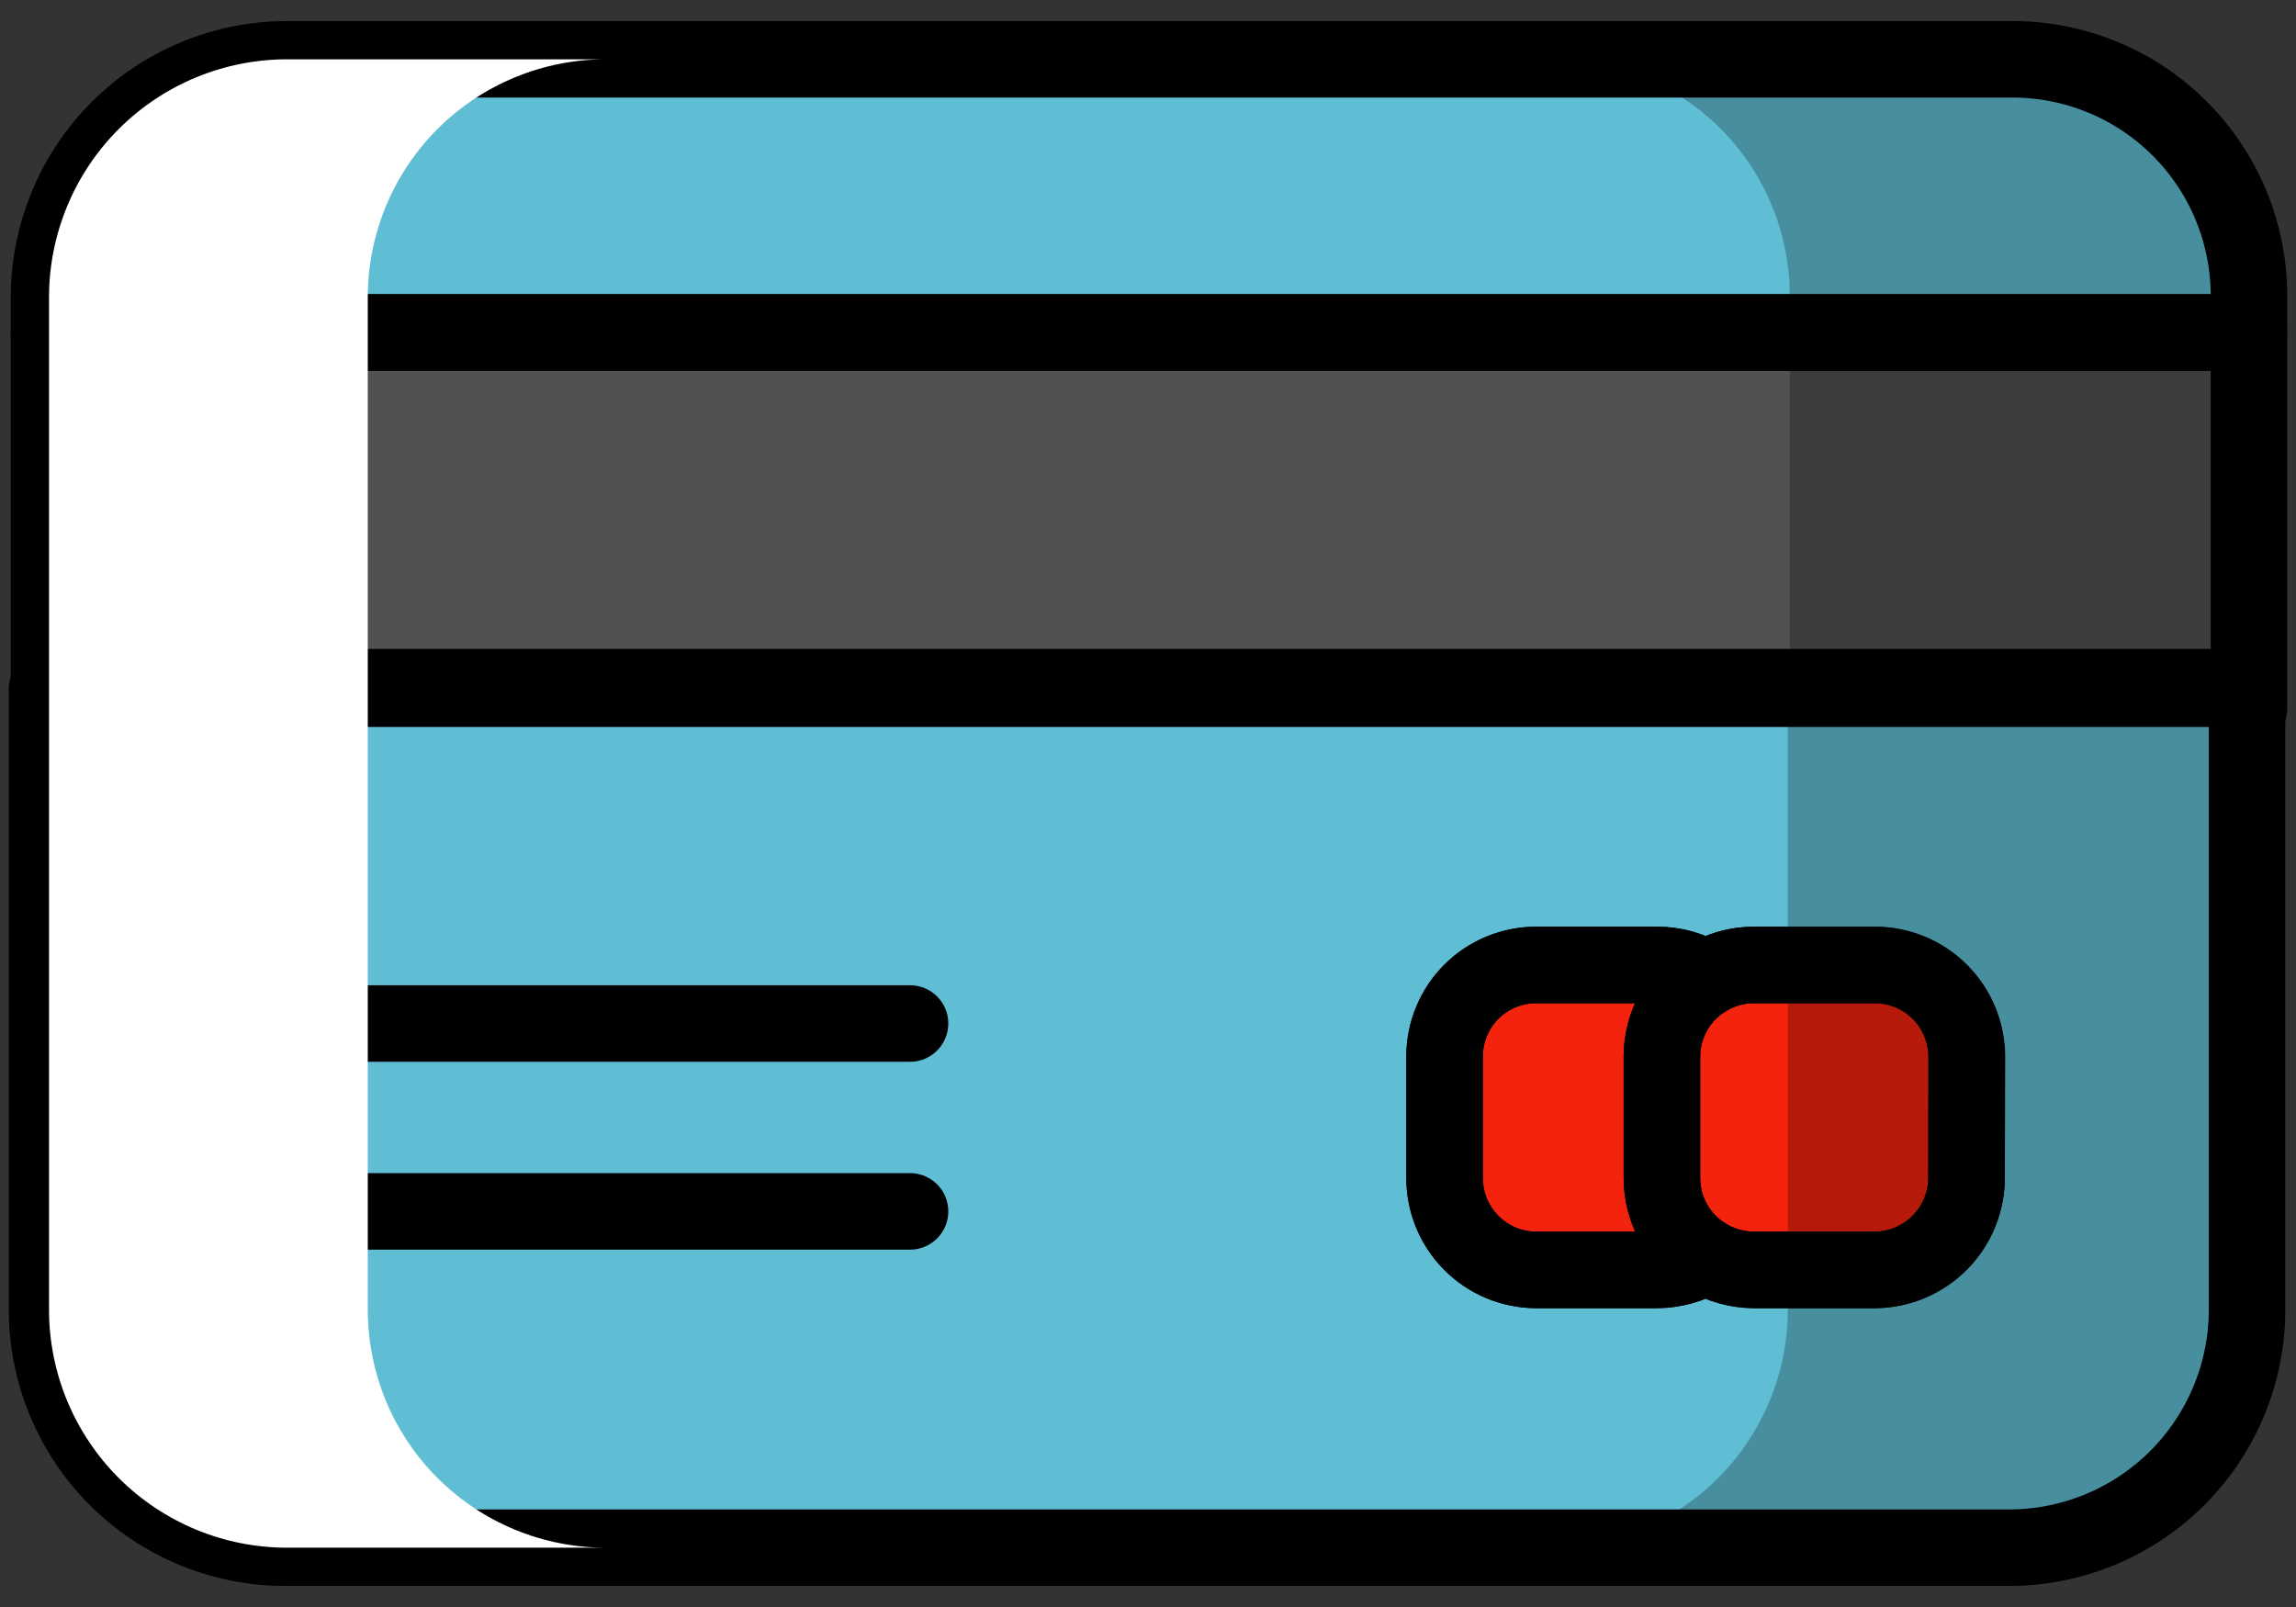
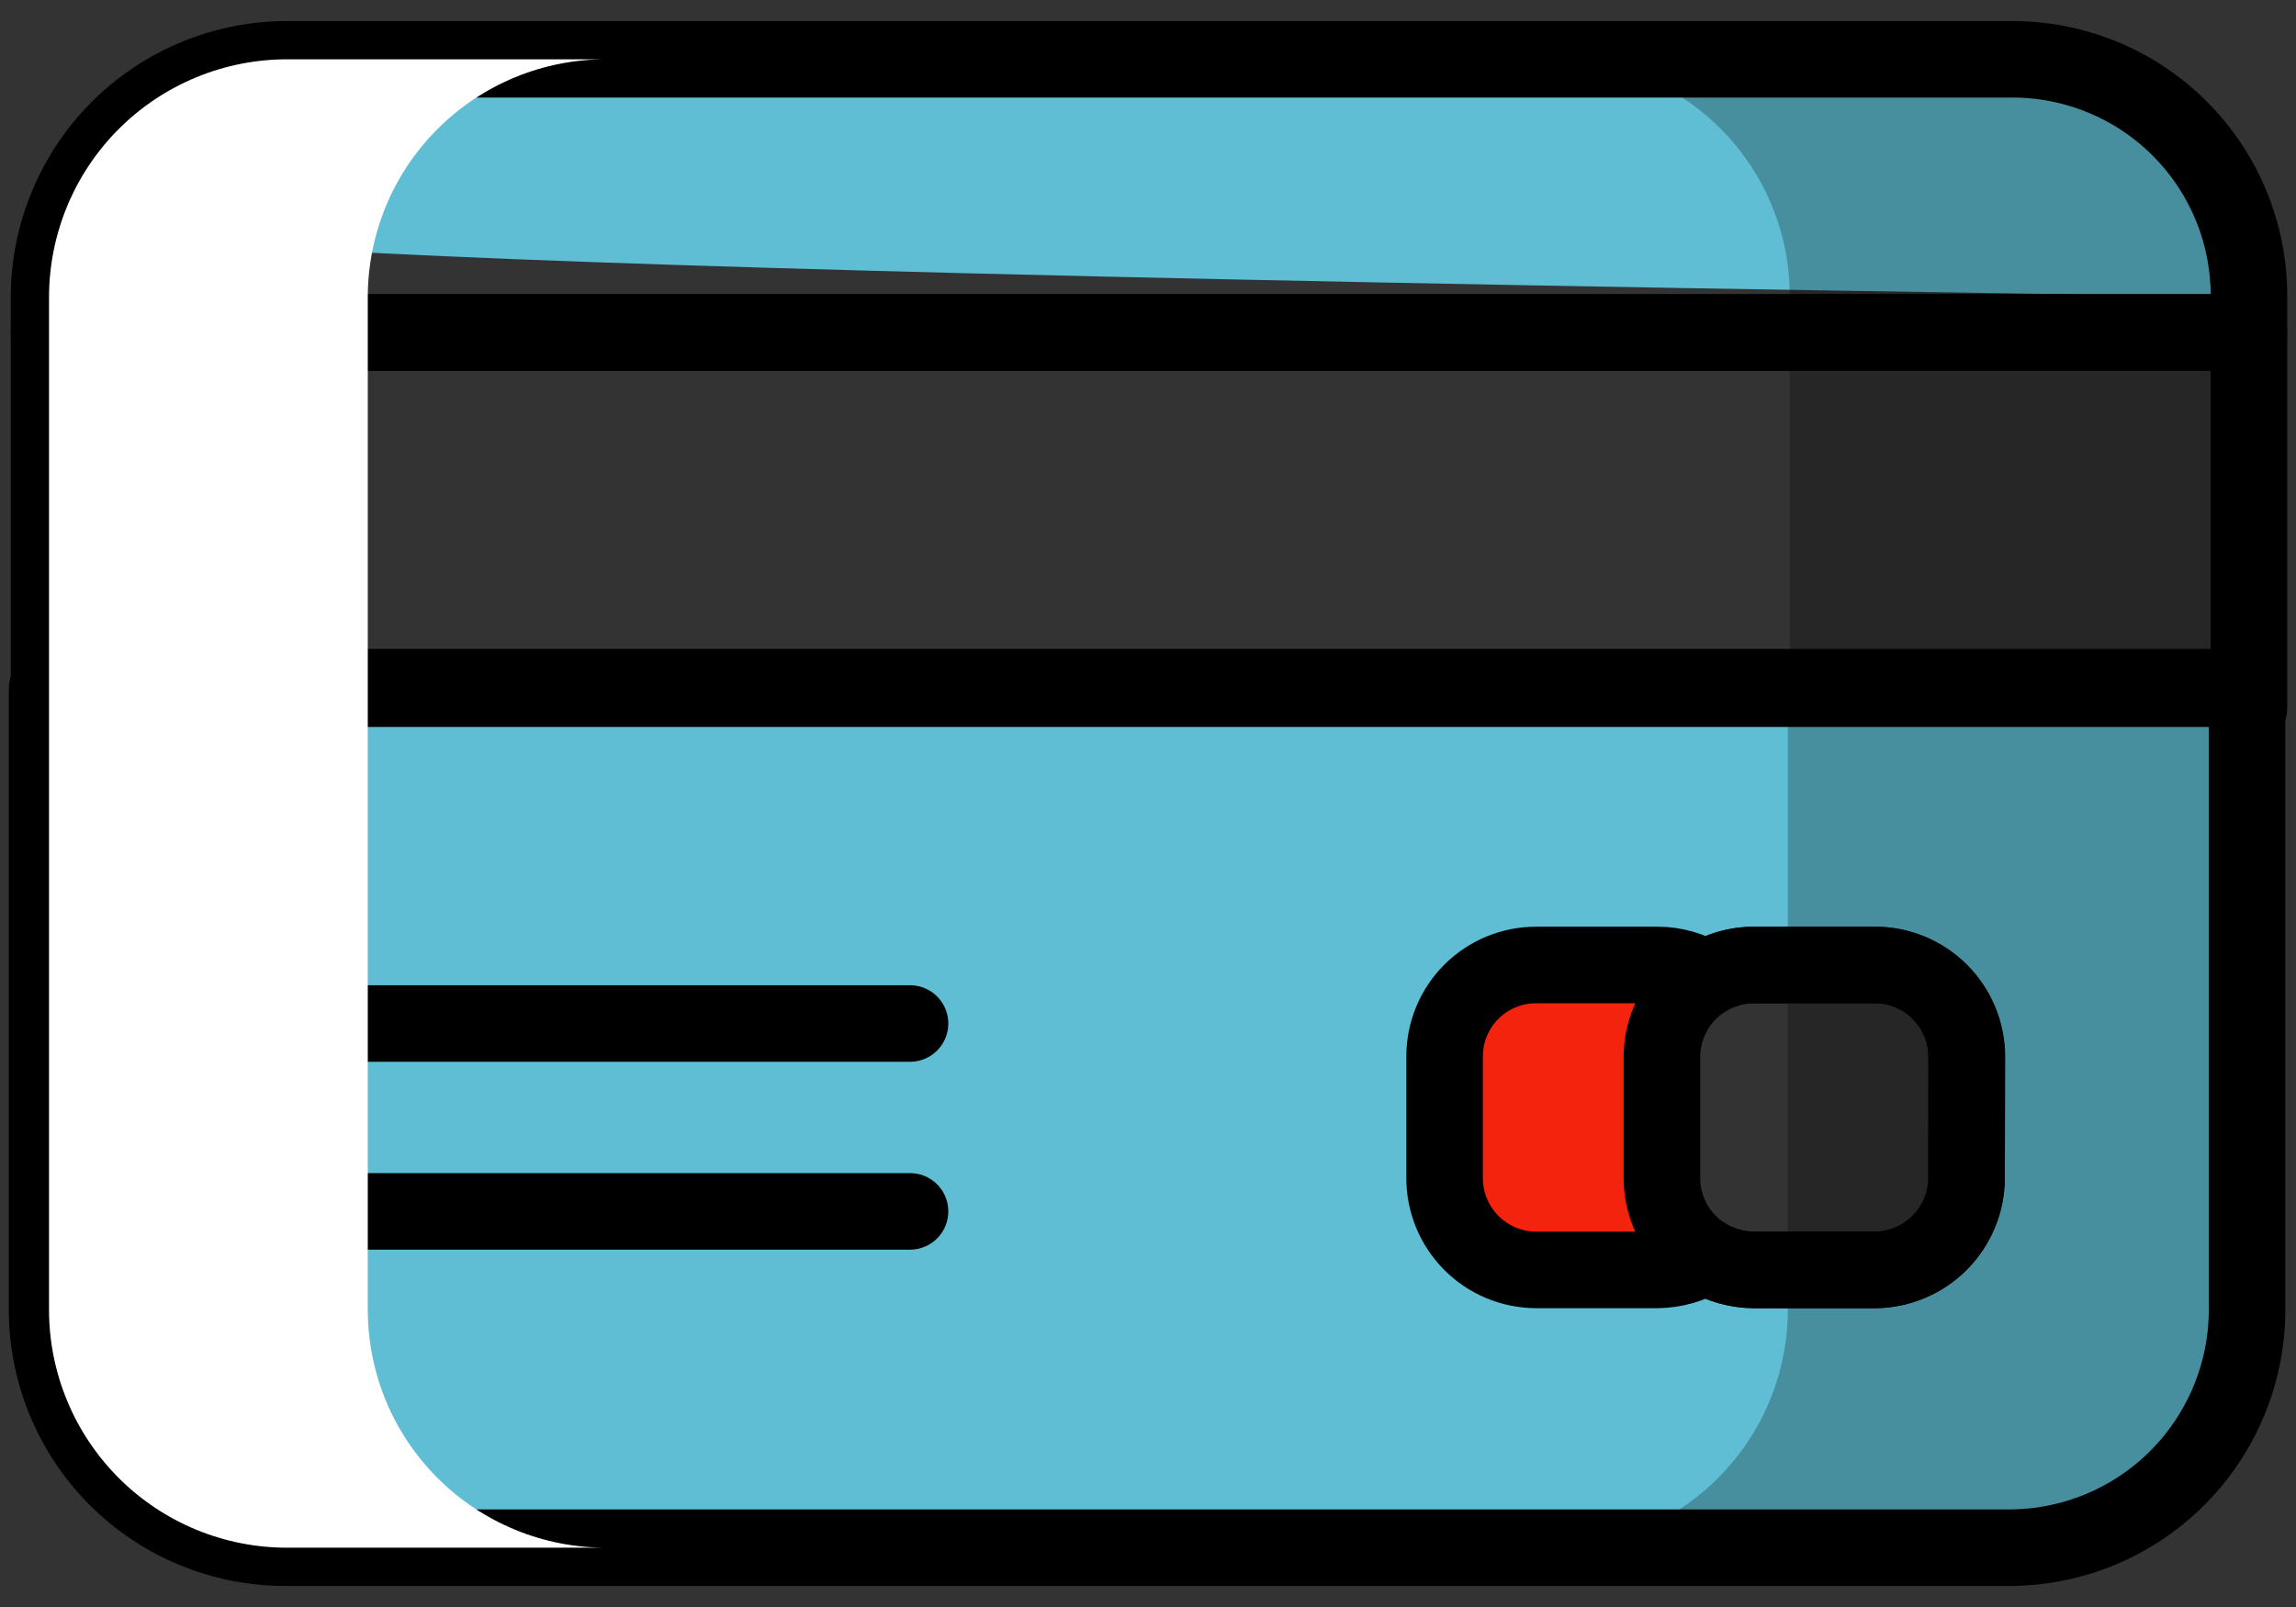
<svg xmlns="http://www.w3.org/2000/svg" width="60" height="42" viewBox="0 0 60 42" fill="none">
  <rect x="0" y="0" width="60" height="42" fill="#333333" stroke="none" />
-   <path d="M58.771 7.76V8.69H1.281V7.76C1.283 6.943 1.445 6.135 1.759 5.38C2.072 4.626 2.532 3.941 3.11 3.365C3.689 2.788 4.375 2.331 5.13 2.02C5.885 1.708 6.694 1.549 7.511 1.55H52.561C53.378 1.546 54.187 1.704 54.942 2.015C55.698 2.325 56.384 2.783 56.961 3.36C57.539 3.937 57.996 4.624 58.307 5.379C58.617 6.134 58.775 6.943 58.771 7.76Z" fill="#5FBDD4" />
+   <path d="M58.771 7.76V8.69V7.76C1.283 6.943 1.445 6.135 1.759 5.38C2.072 4.626 2.532 3.941 3.11 3.365C3.689 2.788 4.375 2.331 5.13 2.02C5.885 1.708 6.694 1.549 7.511 1.55H52.561C53.378 1.546 54.187 1.704 54.942 2.015C55.698 2.325 56.384 2.783 56.961 3.36C57.539 3.937 57.996 4.624 58.307 5.379C58.617 6.134 58.775 6.943 58.771 7.76Z" fill="#5FBDD4" />
  <path d="M1.23 18V34.24C1.233 35.888 1.89 37.467 3.056 38.632C4.222 39.796 5.803 40.45 7.45 40.45H52.501C54.148 40.45 55.729 39.796 56.895 38.632C58.061 37.467 58.718 35.888 58.721 34.24V18H1.23ZM51.391 30.78C51.391 31.416 51.139 32.026 50.692 32.477C50.244 32.928 49.636 33.185 49.001 33.19H45.831C45.386 33.187 44.95 33.063 44.571 32.83C44.191 33.061 43.755 33.186 43.31 33.19H40.141C39.825 33.189 39.514 33.125 39.223 33.004C38.932 32.882 38.668 32.704 38.446 32.48C38.224 32.256 38.049 31.991 37.929 31.699C37.81 31.407 37.749 31.095 37.751 30.78V27.61C37.751 26.976 38.002 26.368 38.45 25.92C38.899 25.472 39.507 25.22 40.141 25.22H43.31C43.756 25.219 44.193 25.344 44.571 25.58C44.948 25.343 45.385 25.218 45.831 25.22H49.001C49.635 25.22 50.244 25.471 50.694 25.919C51.144 26.367 51.398 26.975 51.401 27.61L51.391 30.78Z" fill="#5FBDD4" />
-   <path d="M58.771 8.69V18.51H58.721V17.96H1.281V8.69H58.771Z" fill="#515151" />
  <path d="M44.57 32.83C44.19 33.061 43.755 33.186 43.31 33.19H40.14C39.825 33.189 39.513 33.125 39.222 33.004C38.932 32.882 38.668 32.704 38.446 32.48C38.224 32.256 38.048 31.991 37.929 31.699C37.809 31.407 37.749 31.095 37.75 30.78V27.61C37.75 26.976 38.002 26.368 38.45 25.92C38.898 25.472 39.506 25.22 40.14 25.22H43.31C43.755 25.219 44.192 25.344 44.57 25.58C44.224 25.788 43.938 26.081 43.738 26.431C43.539 26.781 43.432 27.177 43.43 27.58V30.75C43.424 31.166 43.525 31.576 43.725 31.941C43.925 32.305 44.216 32.612 44.57 32.83Z" fill="#F3230E" />
-   <path d="M51.39 27.61V30.78C51.39 31.416 51.139 32.026 50.691 32.477C50.243 32.928 49.635 33.185 49 33.19H45.83C45.385 33.187 44.949 33.063 44.57 32.83C44.227 32.619 43.943 32.325 43.744 31.976C43.545 31.626 43.437 31.232 43.43 30.83V27.61C43.435 26.976 43.69 26.37 44.139 25.922C44.588 25.475 45.196 25.223 45.83 25.22H49C49.633 25.223 50.239 25.475 50.687 25.923C51.134 26.371 51.387 26.977 51.39 27.61Z" fill="#F3230E" />
  <path d="M58.771 7.76V8.69H1.281V7.76C1.283 6.943 1.445 6.135 1.759 5.38C2.072 4.626 2.532 3.941 3.11 3.365C3.689 2.788 4.375 2.331 5.13 2.02C5.885 1.708 6.694 1.549 7.511 1.55H52.561C53.378 1.546 54.187 1.704 54.942 2.015C55.698 2.325 56.384 2.783 56.961 3.36C57.539 3.937 57.996 4.624 58.307 5.379C58.617 6.134 58.775 6.943 58.771 7.76Z" stroke="black" stroke-width="2" stroke-linejoin="round" />
  <path d="M1.23 18V34.24C1.233 35.888 1.89 37.467 3.056 38.632C4.222 39.796 5.803 40.45 7.45 40.45H52.501C54.148 40.45 55.729 39.796 56.895 38.632C58.061 37.467 58.718 35.888 58.721 34.24V18H1.23ZM51.391 30.78C51.391 31.416 51.139 32.026 50.692 32.477C50.244 32.928 49.636 33.185 49.001 33.19H45.831C45.386 33.187 44.95 33.063 44.571 32.83C44.191 33.061 43.755 33.186 43.31 33.19H40.141C39.825 33.189 39.514 33.125 39.223 33.004C38.932 32.882 38.668 32.704 38.446 32.48C38.224 32.256 38.049 31.991 37.929 31.699C37.81 31.407 37.749 31.095 37.751 30.78V27.61C37.751 26.976 38.002 26.368 38.45 25.92C38.899 25.472 39.507 25.22 40.141 25.22H43.31C43.756 25.219 44.193 25.344 44.571 25.58C44.948 25.343 45.385 25.218 45.831 25.22H49.001C49.635 25.22 50.244 25.471 50.694 25.919C51.144 26.367 51.398 26.975 51.401 27.61L51.391 30.78Z" stroke="black" stroke-width="2" stroke-linejoin="round" />
  <path d="M58.771 8.69V18.51H58.721V17.96H1.281V8.69H58.771Z" stroke="black" stroke-width="2" stroke-linejoin="round" />
-   <path d="M44.57 32.83C44.19 33.061 43.755 33.186 43.31 33.19H40.14C39.825 33.189 39.513 33.125 39.222 33.004C38.932 32.882 38.668 32.704 38.446 32.48C38.224 32.256 38.048 31.991 37.929 31.699C37.809 31.407 37.749 31.095 37.75 30.78V27.61C37.75 26.976 38.002 26.368 38.45 25.92C38.898 25.472 39.506 25.22 40.14 25.22H43.31C43.755 25.219 44.192 25.344 44.57 25.58C44.224 25.788 43.938 26.081 43.738 26.431C43.539 26.781 43.432 27.177 43.43 27.58V30.75C43.424 31.166 43.525 31.576 43.725 31.941C43.925 32.305 44.216 32.612 44.57 32.83Z" stroke="black" stroke-width="2" stroke-linejoin="round" />
  <path d="M51.39 27.61V30.78C51.39 31.416 51.139 32.026 50.691 32.477C50.243 32.928 49.635 33.185 49 33.19H45.83C45.385 33.187 44.949 33.063 44.57 32.83C44.227 32.619 43.943 32.325 43.744 31.976C43.545 31.626 43.437 31.232 43.43 30.83V27.61C43.435 26.976 43.69 26.37 44.139 25.922C44.588 25.475 45.196 25.223 45.83 25.22H49C49.633 25.223 50.239 25.475 50.687 25.923C51.134 26.371 51.387 26.977 51.39 27.61Z" stroke="black" stroke-width="2" stroke-linejoin="round" />
  <path d="M8.541 26.75H23.781" stroke="black" stroke-width="2" stroke-linecap="round" stroke-linejoin="round" />
  <path d="M8.541 31.66H23.781" stroke="black" stroke-width="2" stroke-linecap="round" stroke-linejoin="round" />
  <g style="mix-blend-mode:multiply" opacity="0.25">
    <path d="M46.77 18.51H46.72V34.24C46.717 35.888 46.061 37.467 44.895 38.632C43.728 39.796 42.148 40.45 40.5 40.45H52.5C54.148 40.45 55.728 39.796 56.895 38.632C58.061 37.467 58.717 35.888 58.72 34.24V18.51H58.77V7.76C58.774 6.943 58.616 6.134 58.305 5.379C57.995 4.624 57.537 3.937 56.96 3.36C56.383 2.783 55.696 2.325 54.941 2.015C54.186 1.704 53.377 1.546 52.56 1.55H40.56C41.377 1.546 42.186 1.704 42.941 2.015C43.696 2.325 44.383 2.783 44.96 3.36C45.537 3.937 45.995 4.624 46.305 5.379C46.616 6.134 46.774 6.943 46.77 7.76V18.51Z" fill="black" />
  </g>
  <g style="mix-blend-mode:soft-light">
    <g style="mix-blend-mode:overlay">
      <g style="mix-blend-mode:overlay">
        <path d="M1.281 7.76V18V34.24C1.284 35.888 1.94 37.467 3.107 38.632C4.273 39.796 5.853 40.45 7.501 40.45H15.841C15.024 40.451 14.215 40.292 13.46 39.98C12.705 39.669 12.019 39.212 11.44 38.635C10.862 38.059 10.402 37.374 10.088 36.62C9.775 35.865 9.613 35.057 9.611 34.24V18V7.76C9.613 6.943 9.775 6.135 10.088 5.38C10.402 4.626 10.862 3.941 11.44 3.365C12.019 2.788 12.705 2.331 13.46 2.02C14.215 1.708 15.024 1.549 15.841 1.55H7.511C6.694 1.549 5.885 1.708 5.13 2.02C4.375 2.331 3.689 2.788 3.11 3.365C2.532 3.941 2.072 4.626 1.759 5.38C1.445 6.135 1.283 6.943 1.281 7.76Z" fill="white" />
      </g>
    </g>
  </g>
</svg>